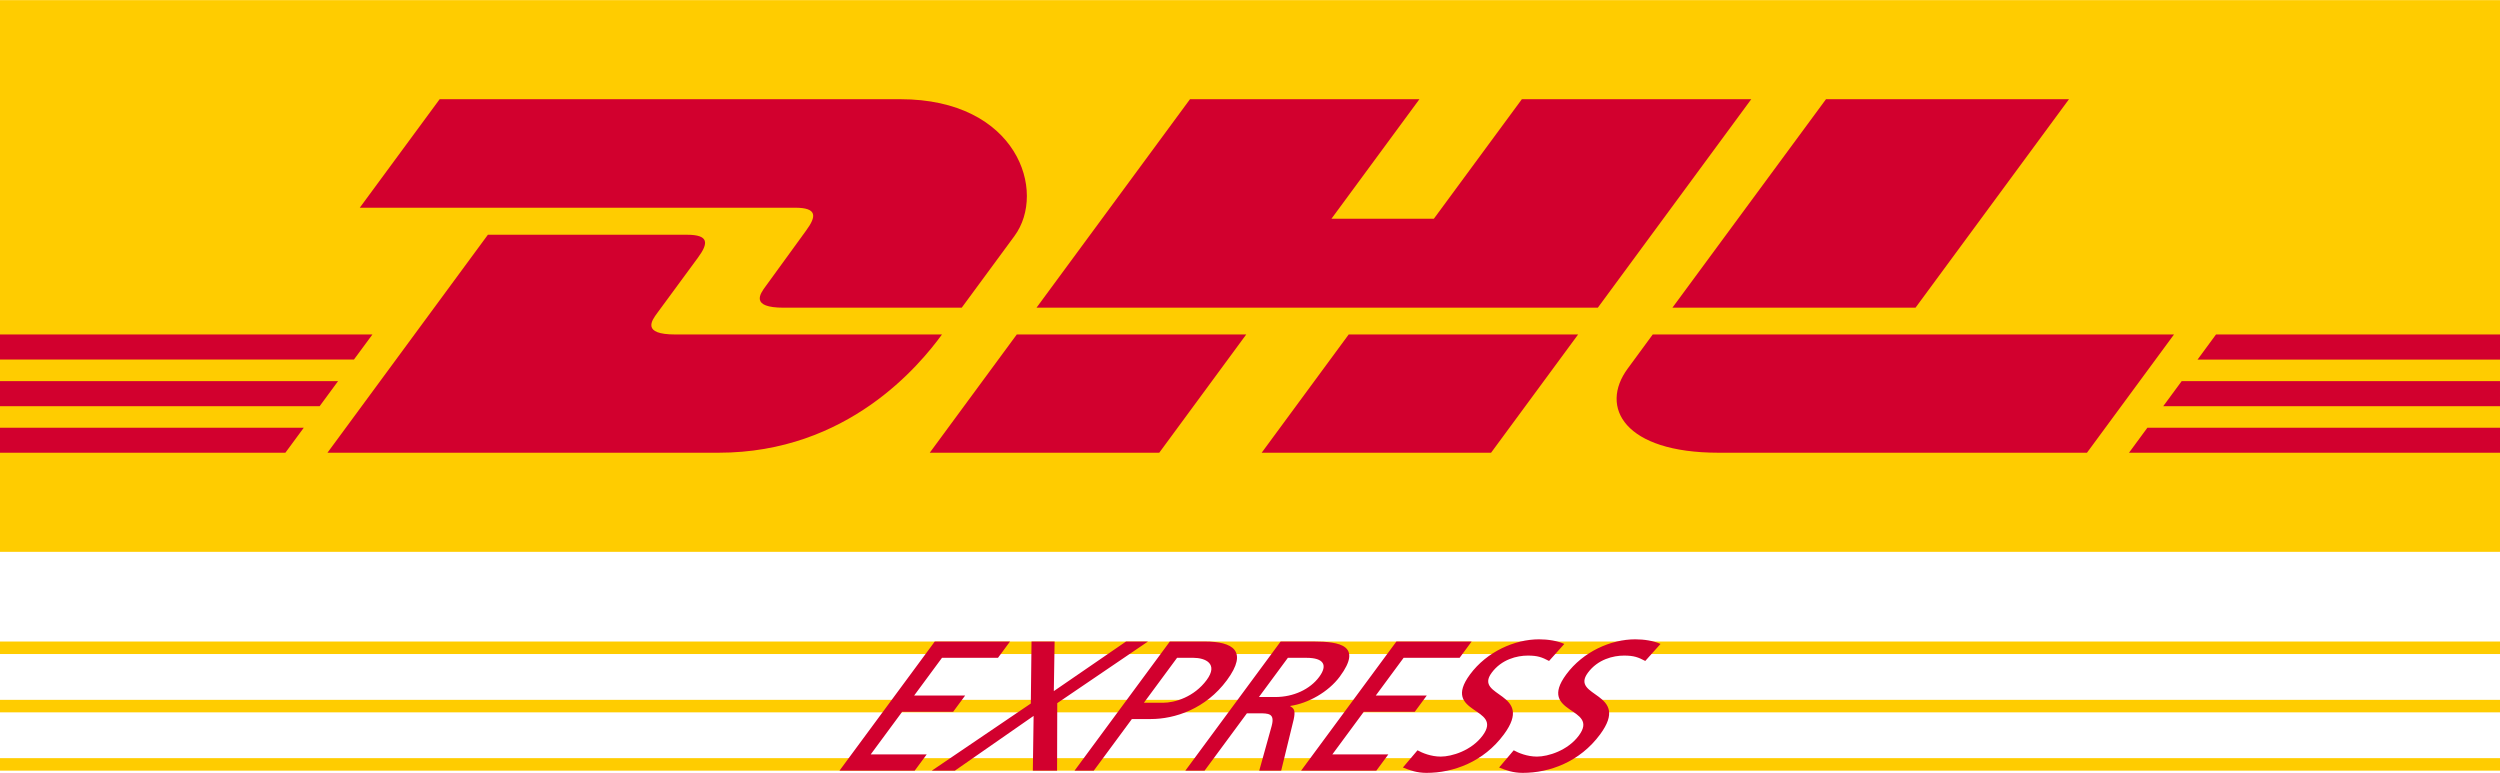
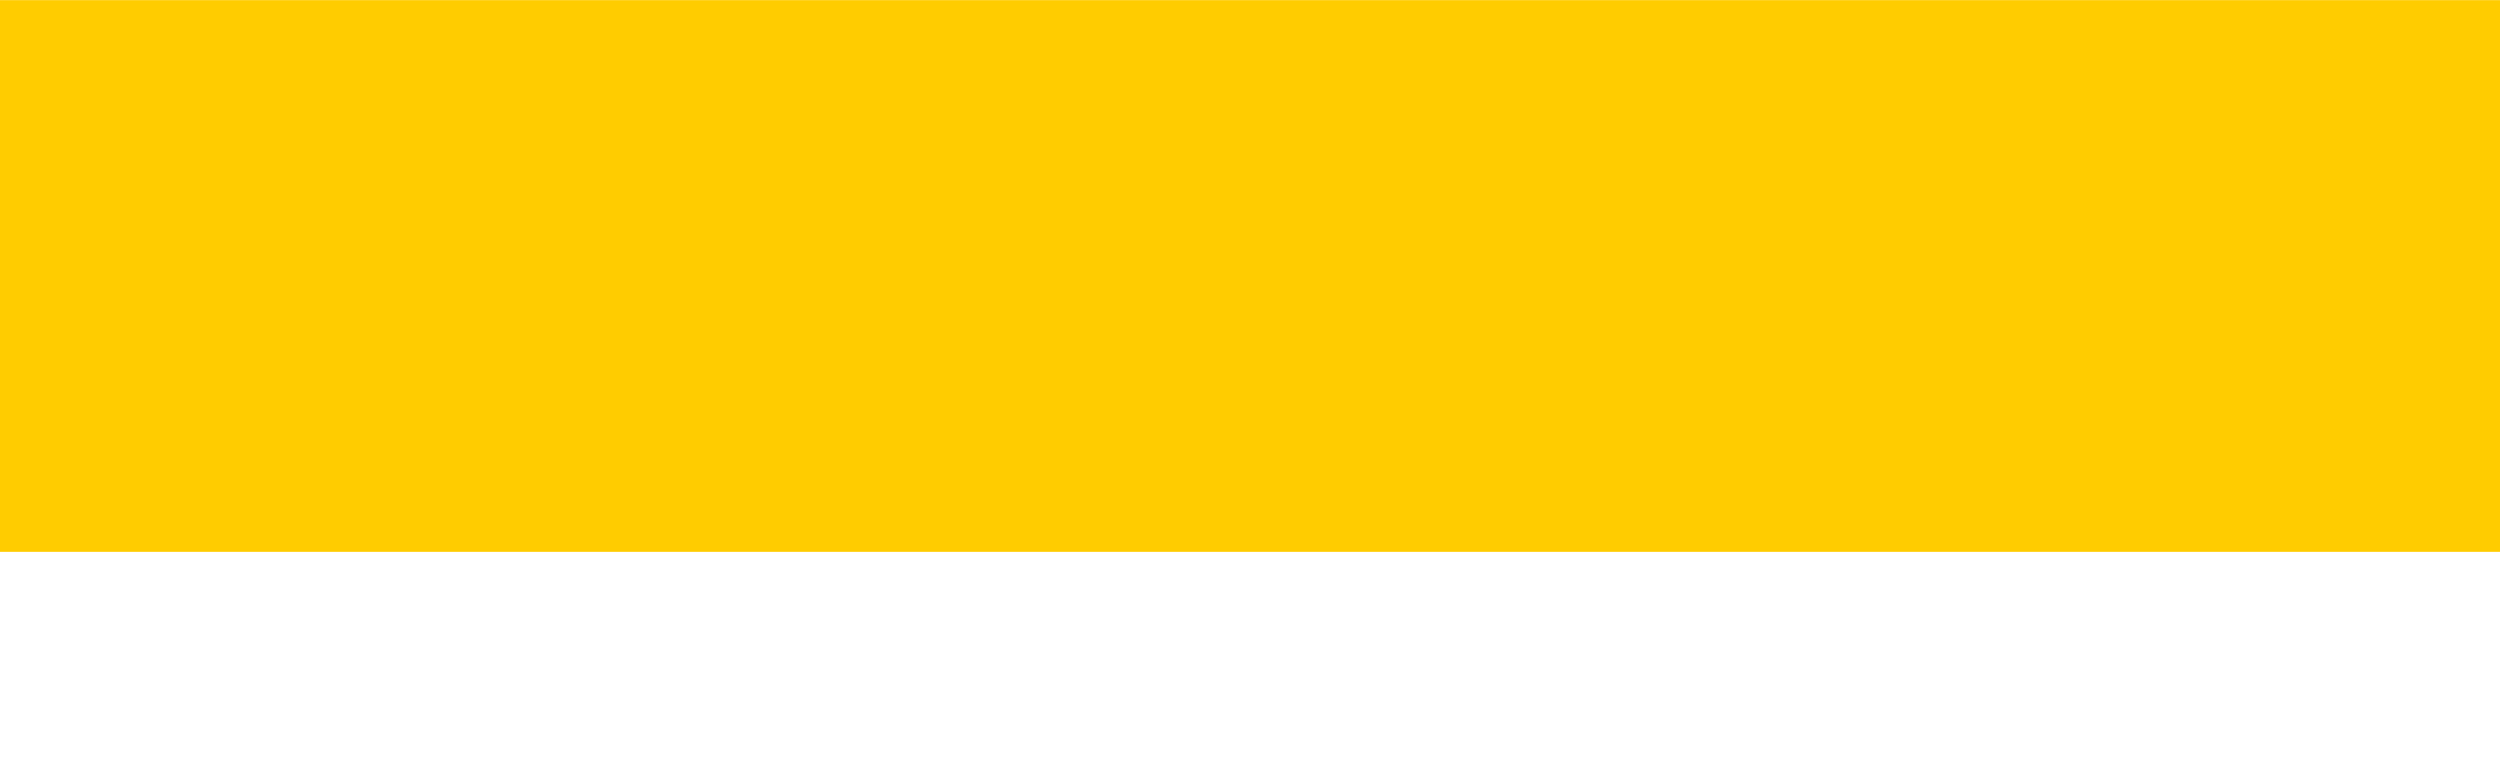
<svg xmlns="http://www.w3.org/2000/svg" id="dhl" viewBox="0 0 566.929 175.236" height="773" width="2500">
-   <path d="M566.927 0v125.111H0V0z" fill="#fc0" />
-   <path d="M99.7 22.467L81.587 47.075h98.717c4.99 0 4.924 1.896 2.485 5.2-2.477 3.354-6.622 9.187-9.145 12.594-1.28 1.729-3.595 4.879 4.076 4.879h40.369s6.507-8.854 11.96-16.257c7.421-10.069.644-31.023-25.883-31.023L99.7 22.467z" fill="#d2002e" />
-   <path d="M74.258 102.637l36.381-49.433h45.146c4.99 0 4.925 1.896 2.486 5.2-2.477 3.354-6.69 9.125-9.213 12.532-1.281 1.729-3.595 4.884 4.075 4.884h60.482c-5.03 6.891-21.346 26.816-50.643 26.816l-88.714.001zM282.613 75.814l-19.729 26.821h-52.042S230.56 75.82 230.577 75.82l52.036-.006zM362.339 69.748H235.048l34.809-47.281h52.027l-19.952 27.111h23.223l19.96-27.111h52.021zM357.871 75.821l-19.738 26.816H286.11s19.718-26.816 19.735-26.816h52.026zM0 86.395h76.668l-4.188 5.697H0zM0 75.821h84.457l-4.196 5.689H0zM0 96.975h68.883l-4.168 5.662H0zM566.929 92.092h-76.373l4.192-5.696h72.181zM566.929 102.637l-84.137.008 4.168-5.67h79.969zM502.527 75.821h64.402v5.692l-68.59.005zM469.187 22.467l-34.803 47.28h-55.129s34.812-47.28 34.83-47.28h55.102zM374.794 75.821s-3.803 5.197-5.649 7.695c-6.535 8.832-.758 19.121 20.567 19.121h83.553l19.736-26.816H374.794z" fill="#d2002e" />
-   <path d="M0 145.451h566.929v2.834H0zM0 158.676h566.929v2.834H0zM0 171.898h566.929v2.834H0z" fill="#fc0" />
-   <path d="M190.371 174.732h17.062l2.723-3.691h-12.697l7.12-9.648h11.563l2.724-3.692h-11.563l6.314-8.556h12.698l2.724-3.692h-17.061zM211.31 174.732h5.236l17.847-12.416-.175 12.416h5.498l.041-15.31 20.562-13.969h-4.974l-16.368 11.242.179-11.242h-5.236l-.159 14.053zM266.924 149.145h3.709c2.706 0 5.729 1.342 3.005 5.033-2.848 3.858-7.211 5.159-9.917 5.159h-4.32l7.523-10.192zm-23.246 25.587h4.363l8.636-11.703h4.276c5.498 0 12.48-2.307 17.278-8.81 4.922-6.67 1.277-8.768-4.962-8.768h-7.985l-21.606 29.281zM268.805 174.732h4.364l9.596-13.004h2.617c2.312 0 3.754 0 3.002 2.852l-2.822 10.152h4.975l2.846-11.662c.371-1.803.182-2.432-.801-2.937l.062-.084c3.969-.588 8.574-3.104 11.206-6.67 5.169-7.004.047-7.928-5.976-7.928h-7.461l-21.608 29.281zm23.247-25.587h4.188c4.016 0 4.871 1.678 2.922 4.319-2.074 2.812-5.818 4.572-9.964 4.572h-3.709l6.563-8.891zM295.055 174.732h17.062l2.722-3.691h-12.696l7.119-9.648h11.564l2.722-3.692h-11.562l6.314-8.556h12.698l2.725-3.692h-17.061zM354.74 145.998c-1.568-.713-3.722-1.049-5.729-1.049-5.498 0-11.817 2.77-15.656 7.971-6.717 9.103 7.705 7.299 2.875 13.843-2.538 3.438-7.02 4.782-9.506 4.782-2.227 0-4.225-.84-5.275-1.428l-3.314 3.902c1.543.629 3.205 1.217 5.343 1.217 6.108 0 12.953-2.478 17.565-8.728 7.119-9.646-6.932-8.348-2.783-13.967 2.261-3.062 5.76-3.901 8.203-3.901 2.27 0 3.211.379 4.817 1.217l3.46-3.859zM376.558 145.998c-1.568-.713-3.721-1.049-5.729-1.049-5.498 0-11.817 2.77-15.656 7.971-6.717 9.103 7.705 7.299 2.875 13.843-2.537 3.438-7.02 4.782-9.506 4.782-2.227 0-4.226-.84-5.274-1.428l-3.315 3.902c1.543.629 3.205 1.217 5.342 1.217 6.109 0 12.953-2.478 17.565-8.728 7.12-9.646-6.93-8.348-2.782-13.967 2.26-3.062 5.76-3.901 8.203-3.901 2.27 0 3.213.379 4.817 1.217l3.46-3.859z" fill="#d2002e" />
+   <path d="M566.927 0v125.111H0V0" fill="#fc0" />
</svg>